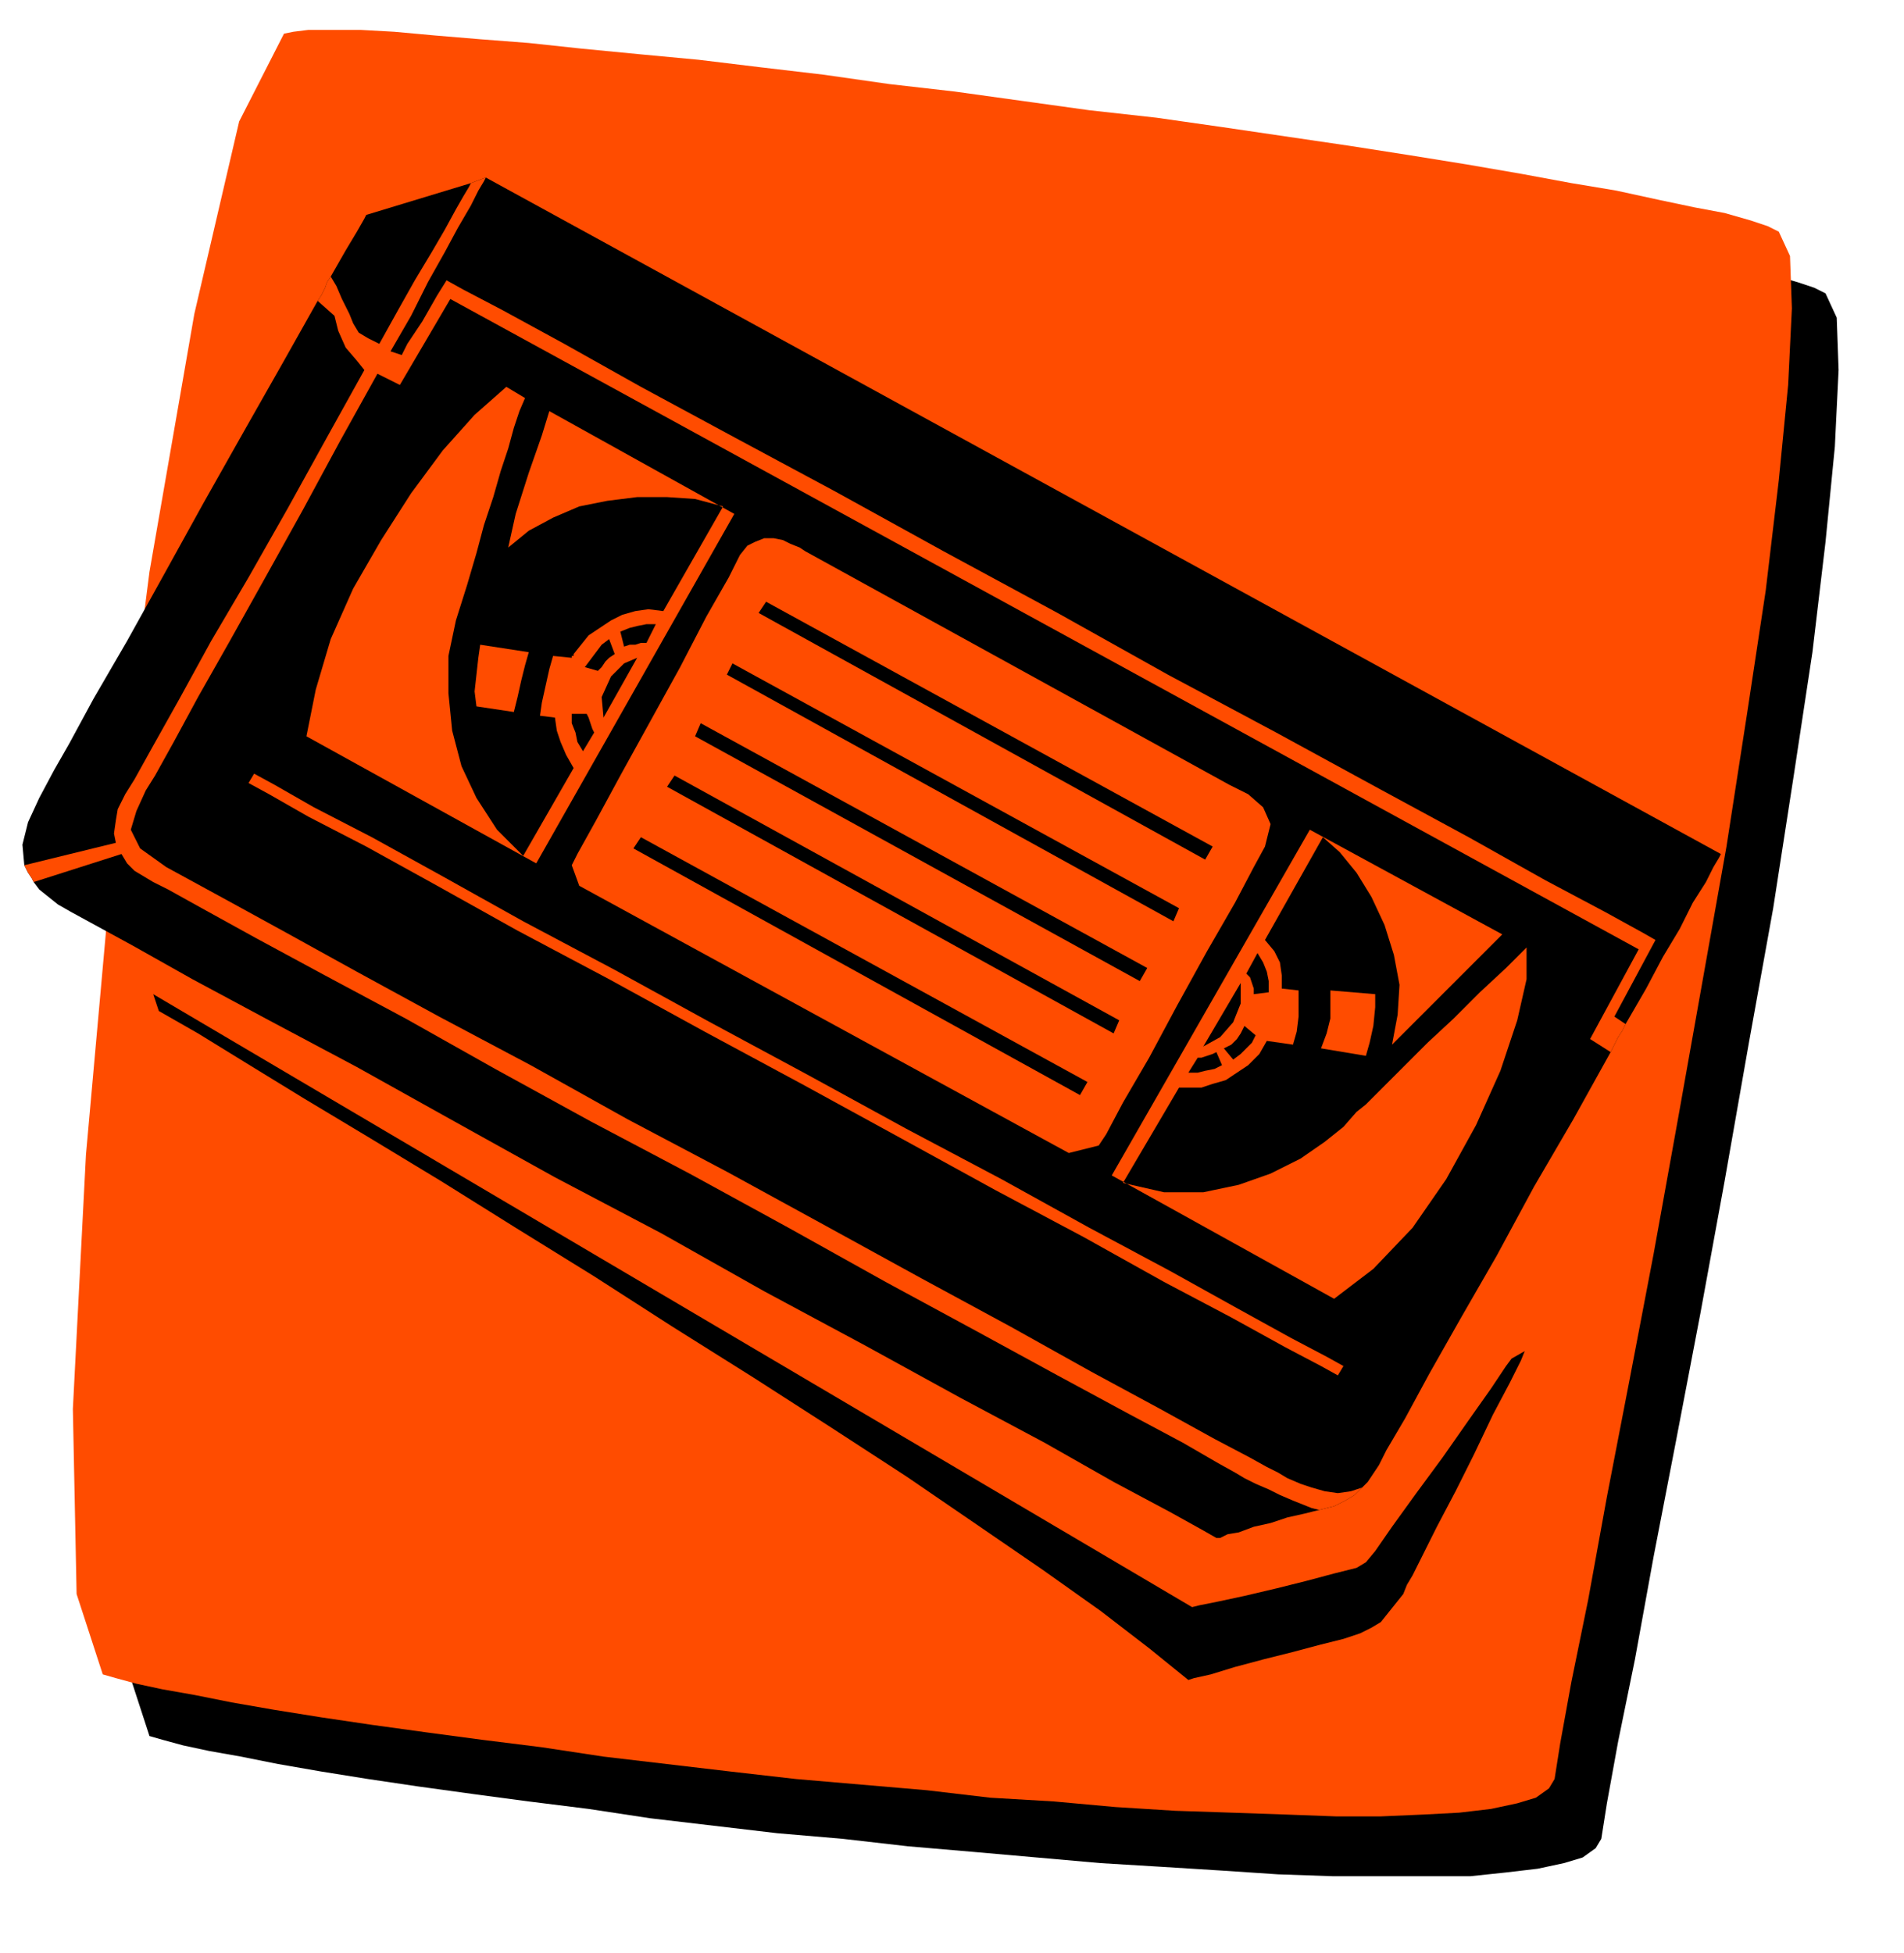
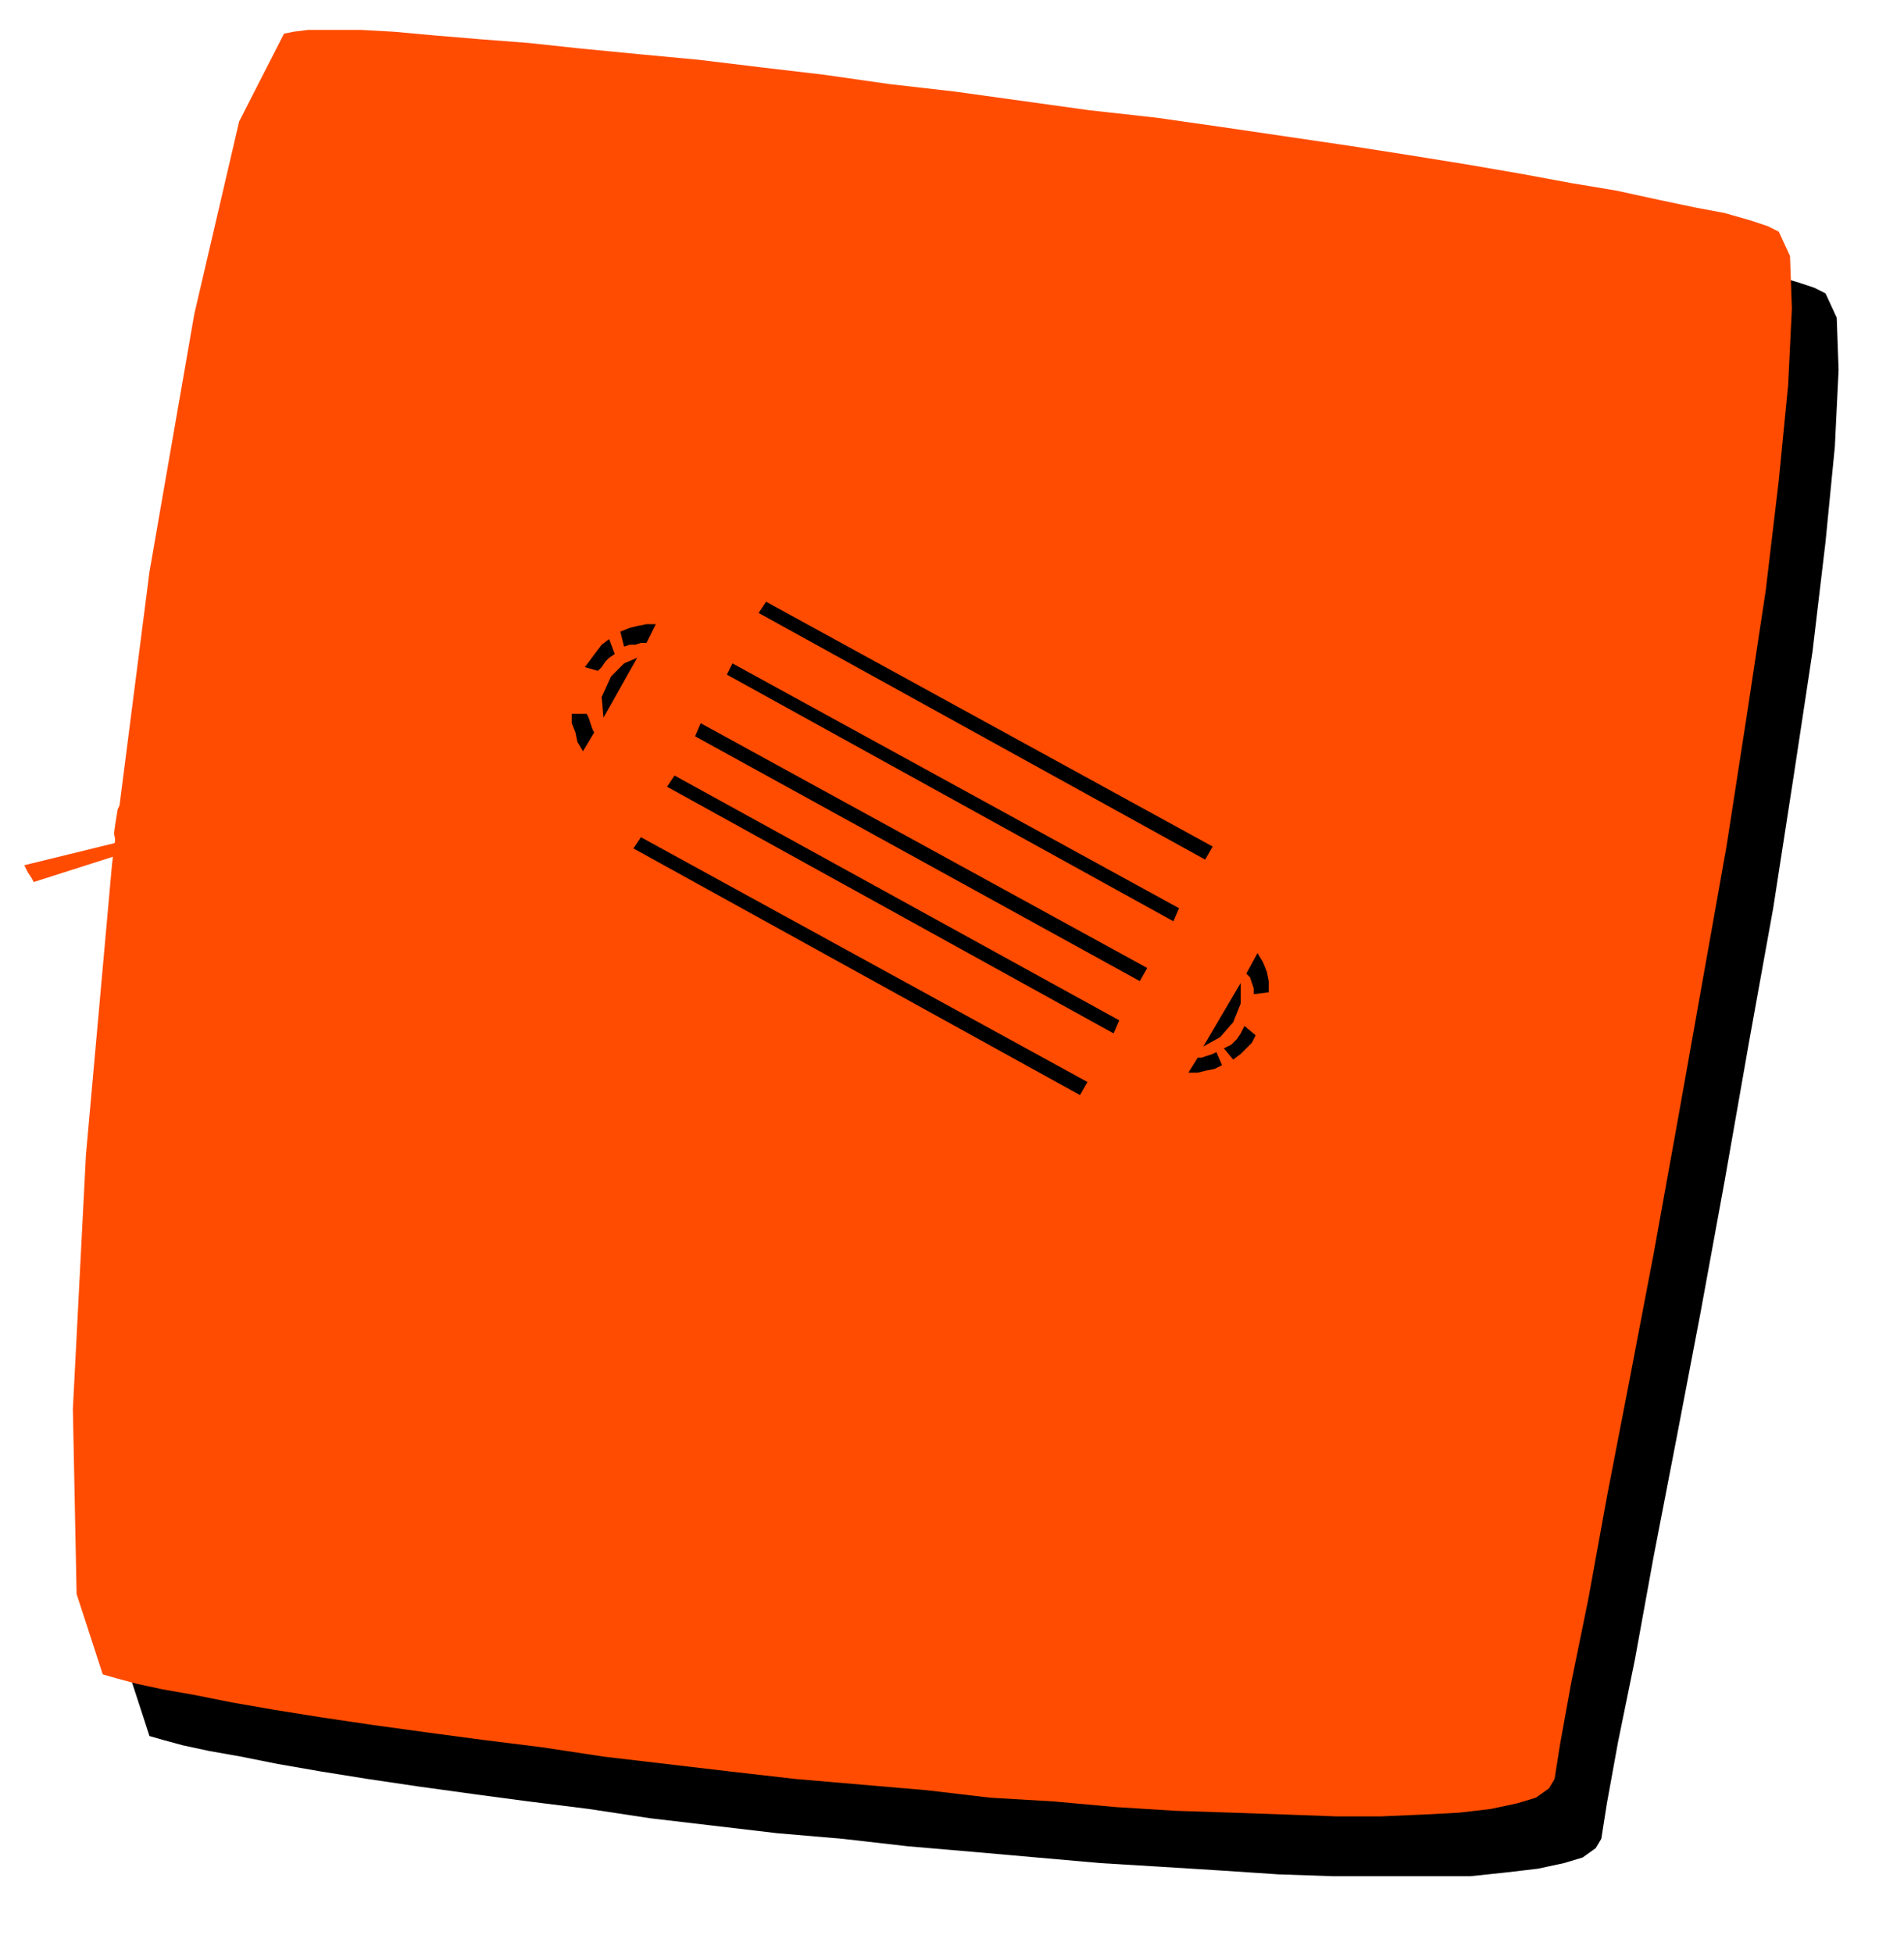
<svg xmlns="http://www.w3.org/2000/svg" width="97.824" height="100.32" fill-rule="evenodd" stroke-linecap="round" preserveAspectRatio="none" viewBox="0 0 1019 1045">
  <style>.pen1{stroke:none}.brush2{fill:#000}.brush3{fill:#ff4c00}</style>
  <path d="m177 50 5-1 8-1h12l16 1 18 1 22 1 24 2 26 3 28 2 31 4 32 3 33 4 34 4 35 4 35 5 36 5 36 4 36 5 35 5 34 5 34 5 32 5 31 5 29 5 27 5 24 4 23 5 19 4 16 3 14 4 9 3 6 3 6 13 1 28-2 41-5 51-7 59-10 66-11 71-13 72-13 74-13 71-13 68-12 62-10 55-9 44-6 33-3 19-3 5-7 5-10 3-14 3-17 2-19 2h-74l-29-1-30-2-32-2-33-2-34-3-34-3-35-3-35-4-35-3-34-4-34-4-33-5-32-4-30-4-29-4-27-4-25-4-23-4-20-4-17-3-14-3-11-3-7-2-14-43-2-99 7-136 14-156 20-157 24-138 24-103 24-47z" class="pen1 brush2" />
  <path d="m152 18 5-1 8-1h28l18 1 22 2 24 2 26 2 28 3 31 3 32 3 33 4 34 4 35 5 35 4 36 5 36 5 36 4 35 5 34 5 34 5 32 5 31 5 29 5 27 5 24 4 23 5 19 4 16 3 14 4 9 3 6 3 6 13 1 28-2 41-5 51-7 59-10 66-11 71-13 73-13 73-13 72-13 68-12 62-10 55-9 44-6 33-3 19-3 5-7 5-10 3-14 3-17 2-19 1-23 1h-24l-27-1-29-1-30-1-32-2-33-3-34-2-34-4-35-3-35-3-35-4-34-4-34-4-33-5-32-4-30-4-29-4-27-4-25-4-23-4-20-4-17-3-14-3-11-3-7-2-14-43-2-99 7-136 14-156 20-156 24-138 24-103 24-47z" class="pen1 brush3" />
-   <path d="m636 899 3-1 9-2 13-4 15-4 16-4 15-4 12-3 9-3 6-3 5-3 4-5 4-5 4-5 2-5 3-5 2-4 4-8 7-14 10-19 10-20 10-21 9-17 6-12 2-5-7 4-3 4-8 12-12 17-14 20-14 19-13 18-9 13-5 6-5 3-12 3-15 4-16 4-17 4-14 3-10 2-4 1L82 532l3 9 21 12 26 16 31 19 35 21 38 23 40 25 42 26 42 27 43 27 42 27 40 26 38 26 35 24 31 22 26 20 21 17z" class="pen1 brush2" />
-   <path d="m170 161 2-3 2-4 1-3 2-3 8-14 6-10 4-7 1-2 56-17 8-3 661 362-1 2-3 5-4 8-7 11-7 14-9 15-9 17-11 19-2 4-2 3-2 4-2 4-20 36-21 36-20 37-19 33-17 30-13 24-10 17-4 8-2 3-2 3-2 3-3 3-4 4-5 3-6 3-8 2-8 2-9 2-9 3-9 2-8 3-6 1-4 2h-2l-7-4-18-10-30-16-37-21-45-24-51-28-54-29-55-31-57-30-54-30-52-29-47-25-41-22-32-18-22-12-11-6-7-4-5-4-5-4-3-4-1-2-2-3-1-2-1-2-1-11 3-12 6-13 8-15 8-14 13-24 18-31 20-36 21-38 22-39 21-37 18-32z" class="pen1 brush2" />
  <path d="m239 150 9 5 21 11 33 18 41 23 50 27 54 29 58 32 61 33 59 33 58 31 55 30 48 26 41 23 32 17 20 11 7 4-22 41 6 4-2 4-2 3-2 4-2 4-11-7 26-48-636-348-27 46-12-6-20 36-20 37-20 36-19 34-17 30-13 24-10 18-5 8-5 11-3 10 5 10 14 10 11 6 22 12 31 17 38 21 44 24 49 26 52 29 53 28 53 29 51 28 48 26 43 24 37 20 29 16 19 10 9 5 6 3 5 3 7 3 6 2 7 2 7 1 7-1 6-2-4 4-5 3-6 3-8 2-4-1-5-2-5-2-7-3-6-3-7-3-6-3-5-3-9-5-19-11-30-16-37-20-44-24-48-26-52-29-53-29-53-28-51-28-48-27-43-23-37-20-29-16-18-10-8-4-5-3-5-3-4-4-3-5-47 15-1-2-2-3-1-2-1-2 49-12-1-5 1-7 1-6 4-8 5-8 10-18 14-25 17-31 20-34 21-37 21-38 20-36-4-5-6-7-4-9-2-8-9-8 2-3 2-4 1-3 2-3 3 5 3 7 4 8 2 5 3 5 5 3 4 2 2 1 10-18 9-16 9-15 7-12 6-11 4-7 3-5 1-2 8-3-1 2-3 5-4 8-7 12-7 13-9 16-9 18-11 19 6 2 3-6 8-12 8-14 5-8z" class="pen1 brush3" />
  <path d="m136 414 11 6 21 12 31 16 38 21 43 24 49 26 51 28 52 28 53 29 51 27 47 26 43 23 36 20 29 16 19 10 9 5-3 5-9-5-19-10-29-16-36-19-43-24-47-25-51-28-53-29-52-28-51-28-49-26-43-24-38-21-31-16-21-12-11-6 3-5zm522 6L431 295l-3-2-5-2-4-2-5-1h-5l-5 2-4 2-4 5-6 12-12 21-14 27-16 29-16 29-13 24-10 18-3 6 4 11 262 143 16-4 4-6 9-17 14-24 15-28 16-29 15-26 10-19 6-11 3-12-4-9-8-7-10-5zm37 110-9-1v-7l-1-7-3-6-5-6 31-55 9 8 9 11 8 13 7 15 5 16 3 16-1 16-3 16 59-59-103-56-106 185 119 66 21-16 21-22 18-26 16-29 13-29 9-27 5-22v-17l-11 11-14 13-14 14-14 13-14 14-11 11-8 8-5 4-7 8-10 8-13 9-16 8-17 6-19 4h-21l-22-5 30-51h12l6-2 7-2 6-4 6-4 6-6 4-7 14 2 2-7 1-8v-14z" class="pen1 brush3" />
-   <path d="m707 561 24 4 2-7 2-9 1-10v-7l-24-2v15l-2 8-3 8zM289 383l8 1 1 7 2 6 3 7 4 7-27 47-14-14-11-17-8-17-5-19-2-20v-20l4-19 6-19 5-17 4-15 5-15 4-14 4-12 3-11 3-9 3-7-10-6-17 15-17 19-17 23-16 25-15 26-12 27-8 27-5 25 123 68 106-187-99-55-4 13-7 20-7 22-4 18 11-9 13-7 14-6 15-3 16-2h16l15 1 15 4-32 56-8-1-7 1-7 2-6 3-6 4-6 4-4 5-4 5v1h-1v1l-10-1-2 7-2 9-2 9-1 7z" class="pen1 brush3" />
-   <path d="m275 381-20-3-1-8 1-9 1-9 1-7 26 4-2 7-2 8-2 9-2 8z" class="pen1 brush3" />
+   <path d="m707 561 24 4 2-7 2-9 1-10l-24-2v15l-2 8-3 8zM289 383l8 1 1 7 2 6 3 7 4 7-27 47-14-14-11-17-8-17-5-19-2-20v-20l4-19 6-19 5-17 4-15 5-15 4-14 4-12 3-11 3-9 3-7-10-6-17 15-17 19-17 23-16 25-15 26-12 27-8 27-5 25 123 68 106-187-99-55-4 13-7 20-7 22-4 18 11-9 13-7 14-6 15-3 16-2h16l15 1 15 4-32 56-8-1-7 1-7 2-6 3-6 4-6 4-4 5-4 5v1h-1v1l-10-1-2 7-2 9-2 9-1 7z" class="pen1 brush3" />
  <path d="m339 454 239 132 4-7-239-131-4 6zm340 77v-6l-1-5-2-5-3-5-6 11 2 2 1 3 1 3v3l8-1zm-25 39-4 2-5 1-4 1h-5l5-8h2l3-1 3-1 2-1 3 7zm10-44-20 34 9-5 7-8 4-10v-11zm8 28-2 4-3 3-3 3-4 3-5-6 4-2 3-3 2-3 2-4 6 5zM357 421l239 132 3-7-238-131-4 6zm15-27 238 131 4-7-239-131-3 7zm17-33 239 132 3-7-239-131-3 6zm17-33 239 132 4-7-239-131-4 6zm-83 56 18-32-7 3-7 7-5 11 1 11zm-9-2 1 2 1 3 1 3 1 2-6 10-3-5-1-5-2-5v-5h8zm-1-25 3-4 3-4 3-4 4-3 3 8-3 2-2 2-2 3-2 2-7-2zm19-19 5-2 4-1 5-1h5l-5 10h-3l-3 1h-3l-3 1-2-8z" class="pen1 brush2" />
</svg>